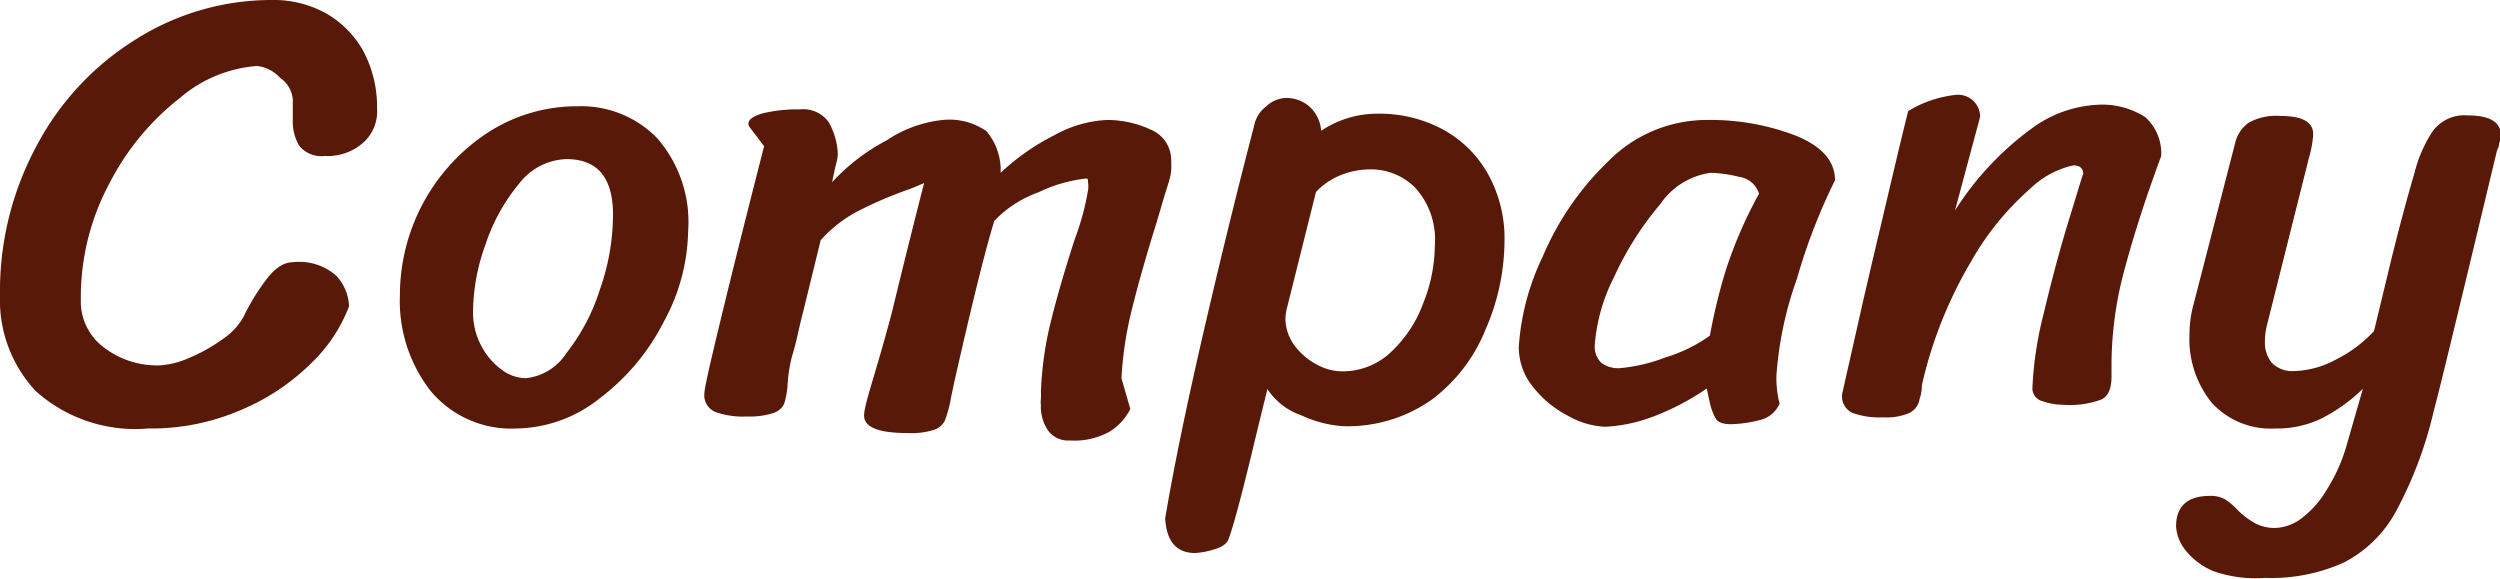
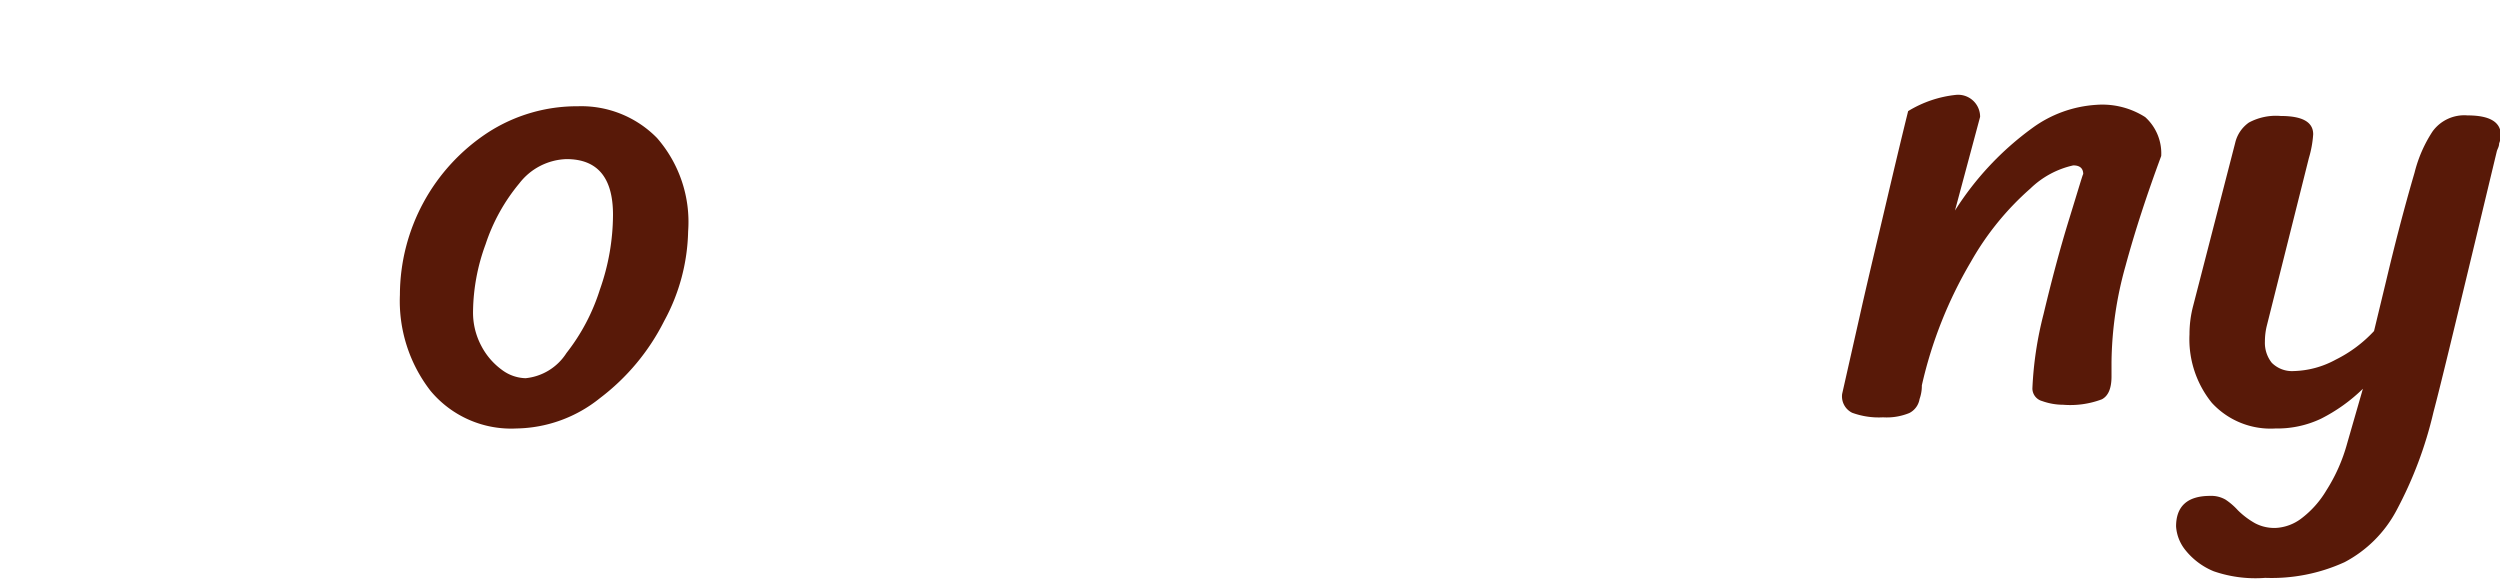
<svg xmlns="http://www.w3.org/2000/svg" viewBox="0 0 87.52 20.28">
  <defs>
    <style>.cls-1{fill:#581908;}</style>
  </defs>
  <g id="Layer_2" data-name="Layer 2">
    <g id="デザイン">
-       <path class="cls-1" d="M10.9,12.71a7.73,7.73,0,0,1-2.46,1.64A7.9,7.9,0,0,1,5.19,15a5.22,5.22,0,0,1-3.94-1.31A4.66,4.66,0,0,1,0,10.34,10.72,10.72,0,0,1,1.3,5.07,9.72,9.72,0,0,1,4.8,1.35,8.9,8.9,0,0,1,9.55,0,3.76,3.76,0,0,1,11.4.46a3.44,3.44,0,0,1,1.32,1.33,4.16,4.16,0,0,1,.48,2A1.47,1.47,0,0,1,12.71,5a1.88,1.88,0,0,1-1.34.46,1,1,0,0,1-.89-.35,1.65,1.65,0,0,1-.23-.9l0-.71a1,1,0,0,0-.44-.77A1.28,1.28,0,0,0,9,2.31,4.67,4.67,0,0,0,6.31,3.42a9,9,0,0,0-2.48,3,8.45,8.45,0,0,0-1,4.08,2,2,0,0,0,.79,1.65,3.06,3.06,0,0,0,2,.64,3,3,0,0,0,1-.26,5.88,5.88,0,0,0,1.18-.66,2.29,2.29,0,0,0,.72-.77,7.84,7.84,0,0,1,.74-1.23c.33-.46.65-.69,1-.69a1.94,1.94,0,0,1,1.53.49,1.68,1.68,0,0,1,.43,1.05A5.41,5.41,0,0,1,10.9,12.71Z" />
      <path class="cls-1" d="M15.07,13.68A5.13,5.13,0,0,1,14,10.32a6.81,6.81,0,0,1,3.08-5.68,5.74,5.74,0,0,1,3.15-.92A3.71,3.71,0,0,1,23,4.83,4.47,4.47,0,0,1,24.09,8.1a6.82,6.82,0,0,1-.84,3.14A7.74,7.74,0,0,1,21,13.94,4.77,4.77,0,0,1,18.08,15,3.67,3.67,0,0,1,15.07,13.68Zm4.76-1.32A7,7,0,0,0,21,10.14a7.91,7.91,0,0,0,.46-2.62c0-1.3-.54-1.95-1.63-1.95a2.17,2.17,0,0,0-1.65.85A6.51,6.51,0,0,0,17,8.55a7,7,0,0,0-.44,2.36,2.48,2.48,0,0,0,.28,1.18,2.42,2.42,0,0,0,.72.85,1.44,1.44,0,0,0,.84.3A1.92,1.92,0,0,0,19.83,12.36Z" />
-       <path class="cls-1" d="M26.2,4.33c0-.14.16-.26.49-.36A5.17,5.17,0,0,1,28,3.83a1.1,1.1,0,0,1,1,.43,2.43,2.43,0,0,1,.33,1.11q0,.18-.09.48l-.11.53a7,7,0,0,1,1.9-1.46A4.34,4.34,0,0,1,33,4.2a2.27,2.27,0,0,1,1.53.39,2.1,2.1,0,0,1,.5,1.46,7.92,7.92,0,0,1,1.87-1.31,4.17,4.17,0,0,1,1.85-.54,3.62,3.62,0,0,1,1.54.34A1.15,1.15,0,0,1,41,5.63a2.28,2.28,0,0,1,0,.31c0,.23-.13.56-.26,1s-.21.72-.27.91c-.37,1.19-.65,2.19-.85,3a12.81,12.81,0,0,0-.36,2.39l.31,1.08a2,2,0,0,1-.74.8,2.55,2.55,0,0,1-1.37.3.87.87,0,0,1-.77-.35,1.47,1.47,0,0,1-.25-.88,1,1,0,0,1,0-.24,2.29,2.29,0,0,0,0-.25,12.07,12.07,0,0,1,.36-2.49c.21-.85.49-1.8.83-2.85a9.1,9.1,0,0,0,.46-1.7.88.88,0,0,0,0-.27c0-.1,0-.14-.07-.14a5.08,5.08,0,0,0-1.66.48,4,4,0,0,0-1.55,1c-.28.89-.75,2.76-1.39,5.59l-.13.61a4.1,4.1,0,0,1-.21.79.65.65,0,0,1-.39.33,2.62,2.62,0,0,1-.92.11c-1,0-1.52-.2-1.52-.61s.44-1.56,1-3.72c.32-1.33.69-2.81,1.1-4.42l-.48.2A14,14,0,0,0,30,7.41a4.57,4.57,0,0,0-1.27,1l-.57,2.33c-.09.35-.17.68-.24,1s-.14.55-.2.76a5.19,5.19,0,0,0-.15,1,2.8,2.8,0,0,1-.12.64.63.63,0,0,1-.38.32,2.67,2.67,0,0,1-.93.12,2.84,2.84,0,0,1-1.1-.16.63.63,0,0,1-.38-.66c0-.16.19-1,.57-2.57s.88-3.58,1.52-6.07l-.5-.66A.21.21,0,0,1,26.2,4.33Z" />
-       <path class="cls-1" d="M43.79,16c-.37,1.52-.63,2.48-.78,2.87-.06.17-.24.29-.53.37a2.69,2.69,0,0,1-.64.12c-.66,0-1-.41-1.05-1.21.28-1.67.74-3.93,1.4-6.77s1.24-5.16,1.72-7a1.1,1.1,0,0,1,.41-.65A1.06,1.06,0,0,1,45,3.43a1.22,1.22,0,0,1,.84.3,1.25,1.25,0,0,1,.41.85,3.52,3.52,0,0,1,2-.6,4.69,4.69,0,0,1,2.24.54,4,4,0,0,1,1.59,1.55,4.64,4.64,0,0,1,.59,2.36A7.84,7.84,0,0,1,52,11.55,5.72,5.72,0,0,1,50.11,14a5.11,5.11,0,0,1-3.08.92,4.07,4.07,0,0,1-1.47-.38,2.31,2.31,0,0,1-1.19-.92C44.36,13.66,44.16,14.46,43.79,16ZM45,11.15a1.61,1.61,0,0,0,.36,1,2.4,2.4,0,0,0,.81.65A1.86,1.86,0,0,0,47,13a2.45,2.45,0,0,0,1.7-.68,4.41,4.41,0,0,0,1.13-1.72,5.5,5.5,0,0,0,.4-2,2.7,2.7,0,0,0-.66-2,2.18,2.18,0,0,0-1.63-.67,2.74,2.74,0,0,0-1,.2,2.44,2.44,0,0,0-.87.59l-1,4A1.77,1.77,0,0,0,45,11.15Z" />
-       <path class="cls-1" d="M61.59,14.71a4.34,4.34,0,0,1-1,.14c-.26,0-.44-.06-.52-.19a1.83,1.83,0,0,1-.21-.56c-.06-.25-.09-.42-.11-.5a8.71,8.71,0,0,1-1.92,1,5.43,5.43,0,0,1-1.64.34,2.87,2.87,0,0,1-1.29-.38,3.71,3.71,0,0,1-1.22-1,2.2,2.2,0,0,1-.51-1.41A8.52,8.52,0,0,1,54,9a10.07,10.07,0,0,1,2.3-3.35A4.84,4.84,0,0,1,59.77,4.2a8.32,8.32,0,0,1,3.1.55c.91.37,1.37.89,1.37,1.56a20.37,20.37,0,0,0-1.33,3.44,12.65,12.65,0,0,0-.72,3.38,3.56,3.56,0,0,0,.11,1A1,1,0,0,1,61.59,14.71ZM60.42,9.45a15.43,15.43,0,0,1,1.16-2.67.85.85,0,0,0-.7-.59,4.6,4.6,0,0,0-1-.14,2.56,2.56,0,0,0-1.76,1.1,11,11,0,0,0-1.62,2.56,6.24,6.24,0,0,0-.67,2.37.77.77,0,0,0,.24.63,1,1,0,0,0,.62.18,5.93,5.93,0,0,0,1.62-.38,5.25,5.25,0,0,0,1.55-.76A19.86,19.86,0,0,1,60.42,9.45Z" />
      <path class="cls-1" d="M68.49,3.32a.77.77,0,0,1,.83.77l-.88,3.28a10.5,10.5,0,0,1,2.71-2.89,4.24,4.24,0,0,1,2.24-.81,2.79,2.79,0,0,1,1.71.43,1.71,1.71,0,0,1,.56,1.36c-.5,1.35-.92,2.63-1.25,3.85a12.87,12.87,0,0,0-.49,3.36v.51c0,.41-.11.68-.34.8a3.13,3.13,0,0,1-1.35.19,2.21,2.21,0,0,1-.74-.13.46.46,0,0,1-.34-.44A12.55,12.55,0,0,1,71.54,11c.27-1.13.56-2.24.9-3.34s.49-1.62.49-1.56c0-.21-.12-.31-.35-.31a3.13,3.13,0,0,0-1.5.81A9.86,9.86,0,0,0,69,9.16a15,15,0,0,0-1.72,4.33c0,.08,0,.25-.08.48a.67.67,0,0,1-.36.49,2.1,2.1,0,0,1-.92.15,2.72,2.72,0,0,1-1.08-.16.64.64,0,0,1-.35-.66L65.12,11c.17-.76.4-1.74.68-2.92s.6-2.57,1-4.19A4,4,0,0,1,68.49,3.32Z" />
      <path class="cls-1" d="M81.25,14.66a3.57,3.57,0,0,1-1.59.34,2.79,2.79,0,0,1-2.23-.9,3.54,3.54,0,0,1-.78-2.4,3.86,3.86,0,0,1,.13-1L78.25,5a1.2,1.2,0,0,1,.48-.71,2,2,0,0,1,1.11-.23c.76,0,1.14.21,1.14.64a3.74,3.74,0,0,1-.15.83l-1.48,5.9a2.33,2.33,0,0,0-.06.53,1.12,1.12,0,0,0,.24.74,1,1,0,0,0,.77.29,3.23,3.23,0,0,0,1.47-.4,4.64,4.64,0,0,0,1.34-1l.42-1.74c.28-1.18.6-2.44,1-3.81a4.69,4.69,0,0,1,.63-1.44,1.37,1.37,0,0,1,1.22-.56c.78,0,1.17.23,1.17.7a.83.83,0,0,1-.06.28c0,.11-.06.2-.08.27l-.72,3c-.77,3.2-1.26,5.24-1.5,6.14a14,14,0,0,1-1.3,3.45,4.35,4.35,0,0,1-1.81,1.8,6.14,6.14,0,0,1-2.78.55A4.47,4.47,0,0,1,77.5,20a2.46,2.46,0,0,1-1-.75,1.47,1.47,0,0,1-.32-.82c0-.71.4-1.07,1.19-1.07a1,1,0,0,1,.54.13,2.3,2.3,0,0,1,.43.37,2.78,2.78,0,0,0,.61.46,1.44,1.44,0,0,0,.75.16,1.62,1.62,0,0,0,.84-.31,3.42,3.42,0,0,0,.9-1,6,6,0,0,0,.73-1.65l.55-1.91A5.9,5.9,0,0,1,81.25,14.66Z" />
    </g>
  </g>
</svg>